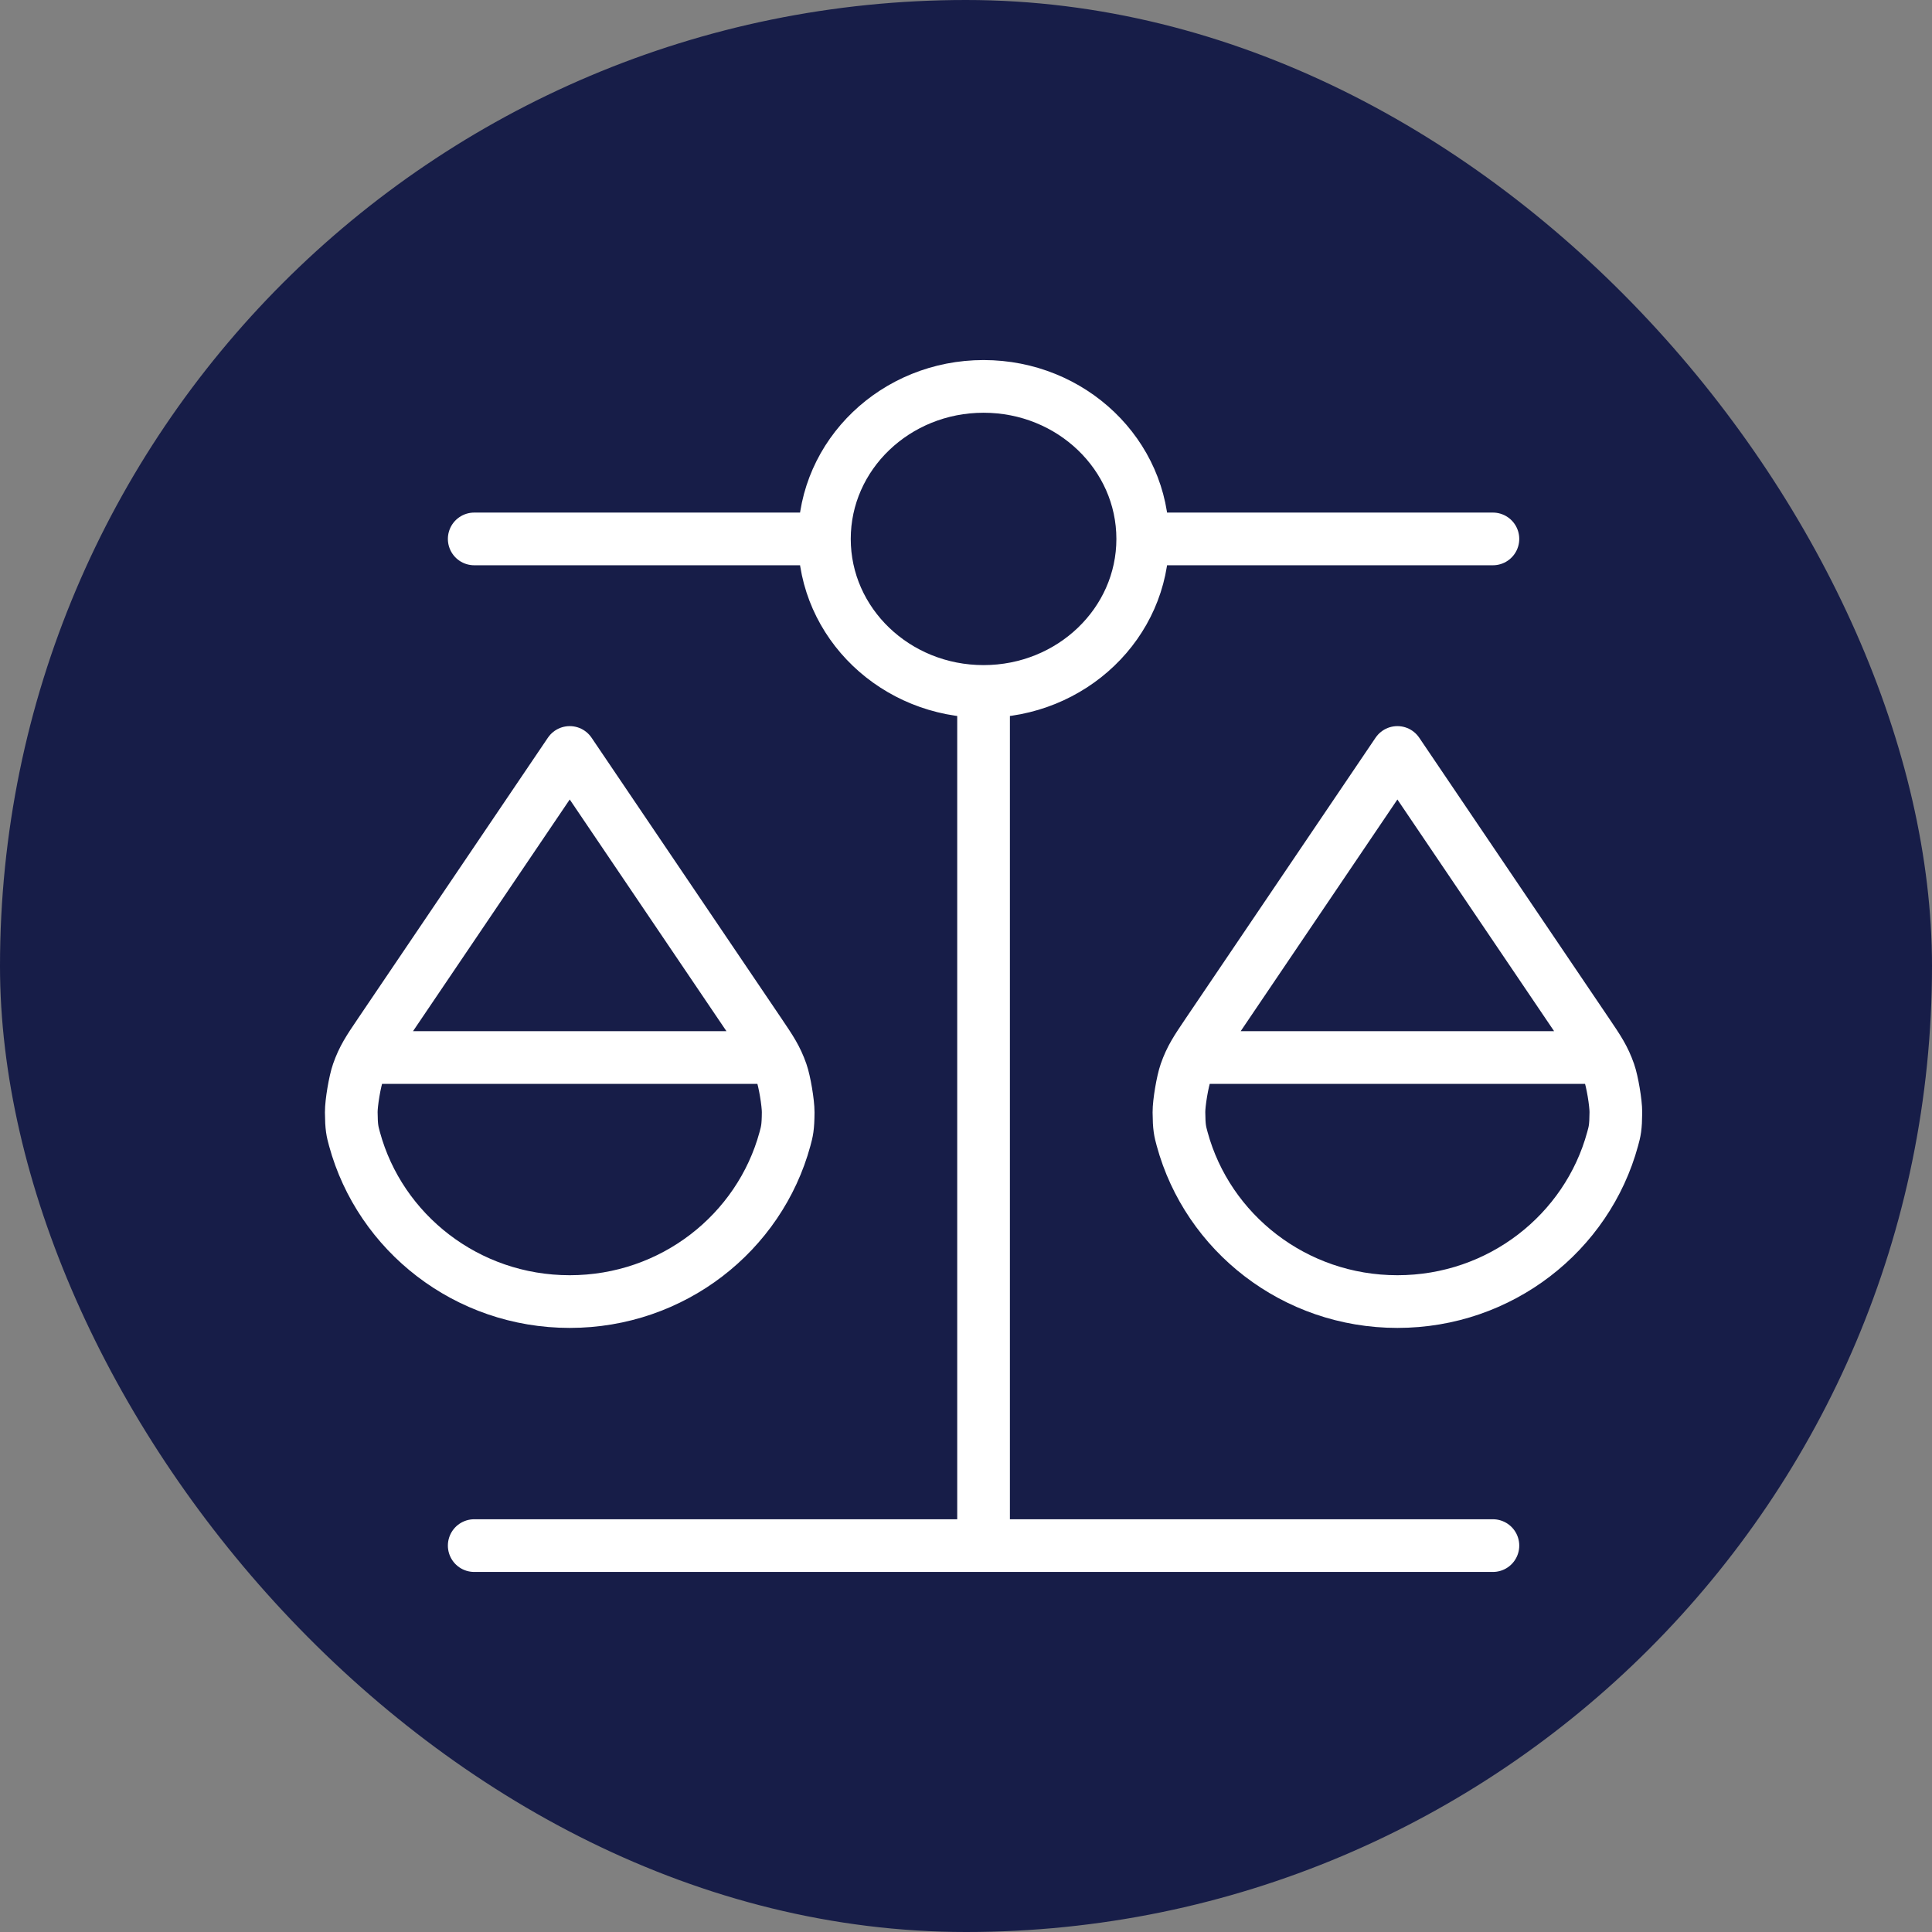
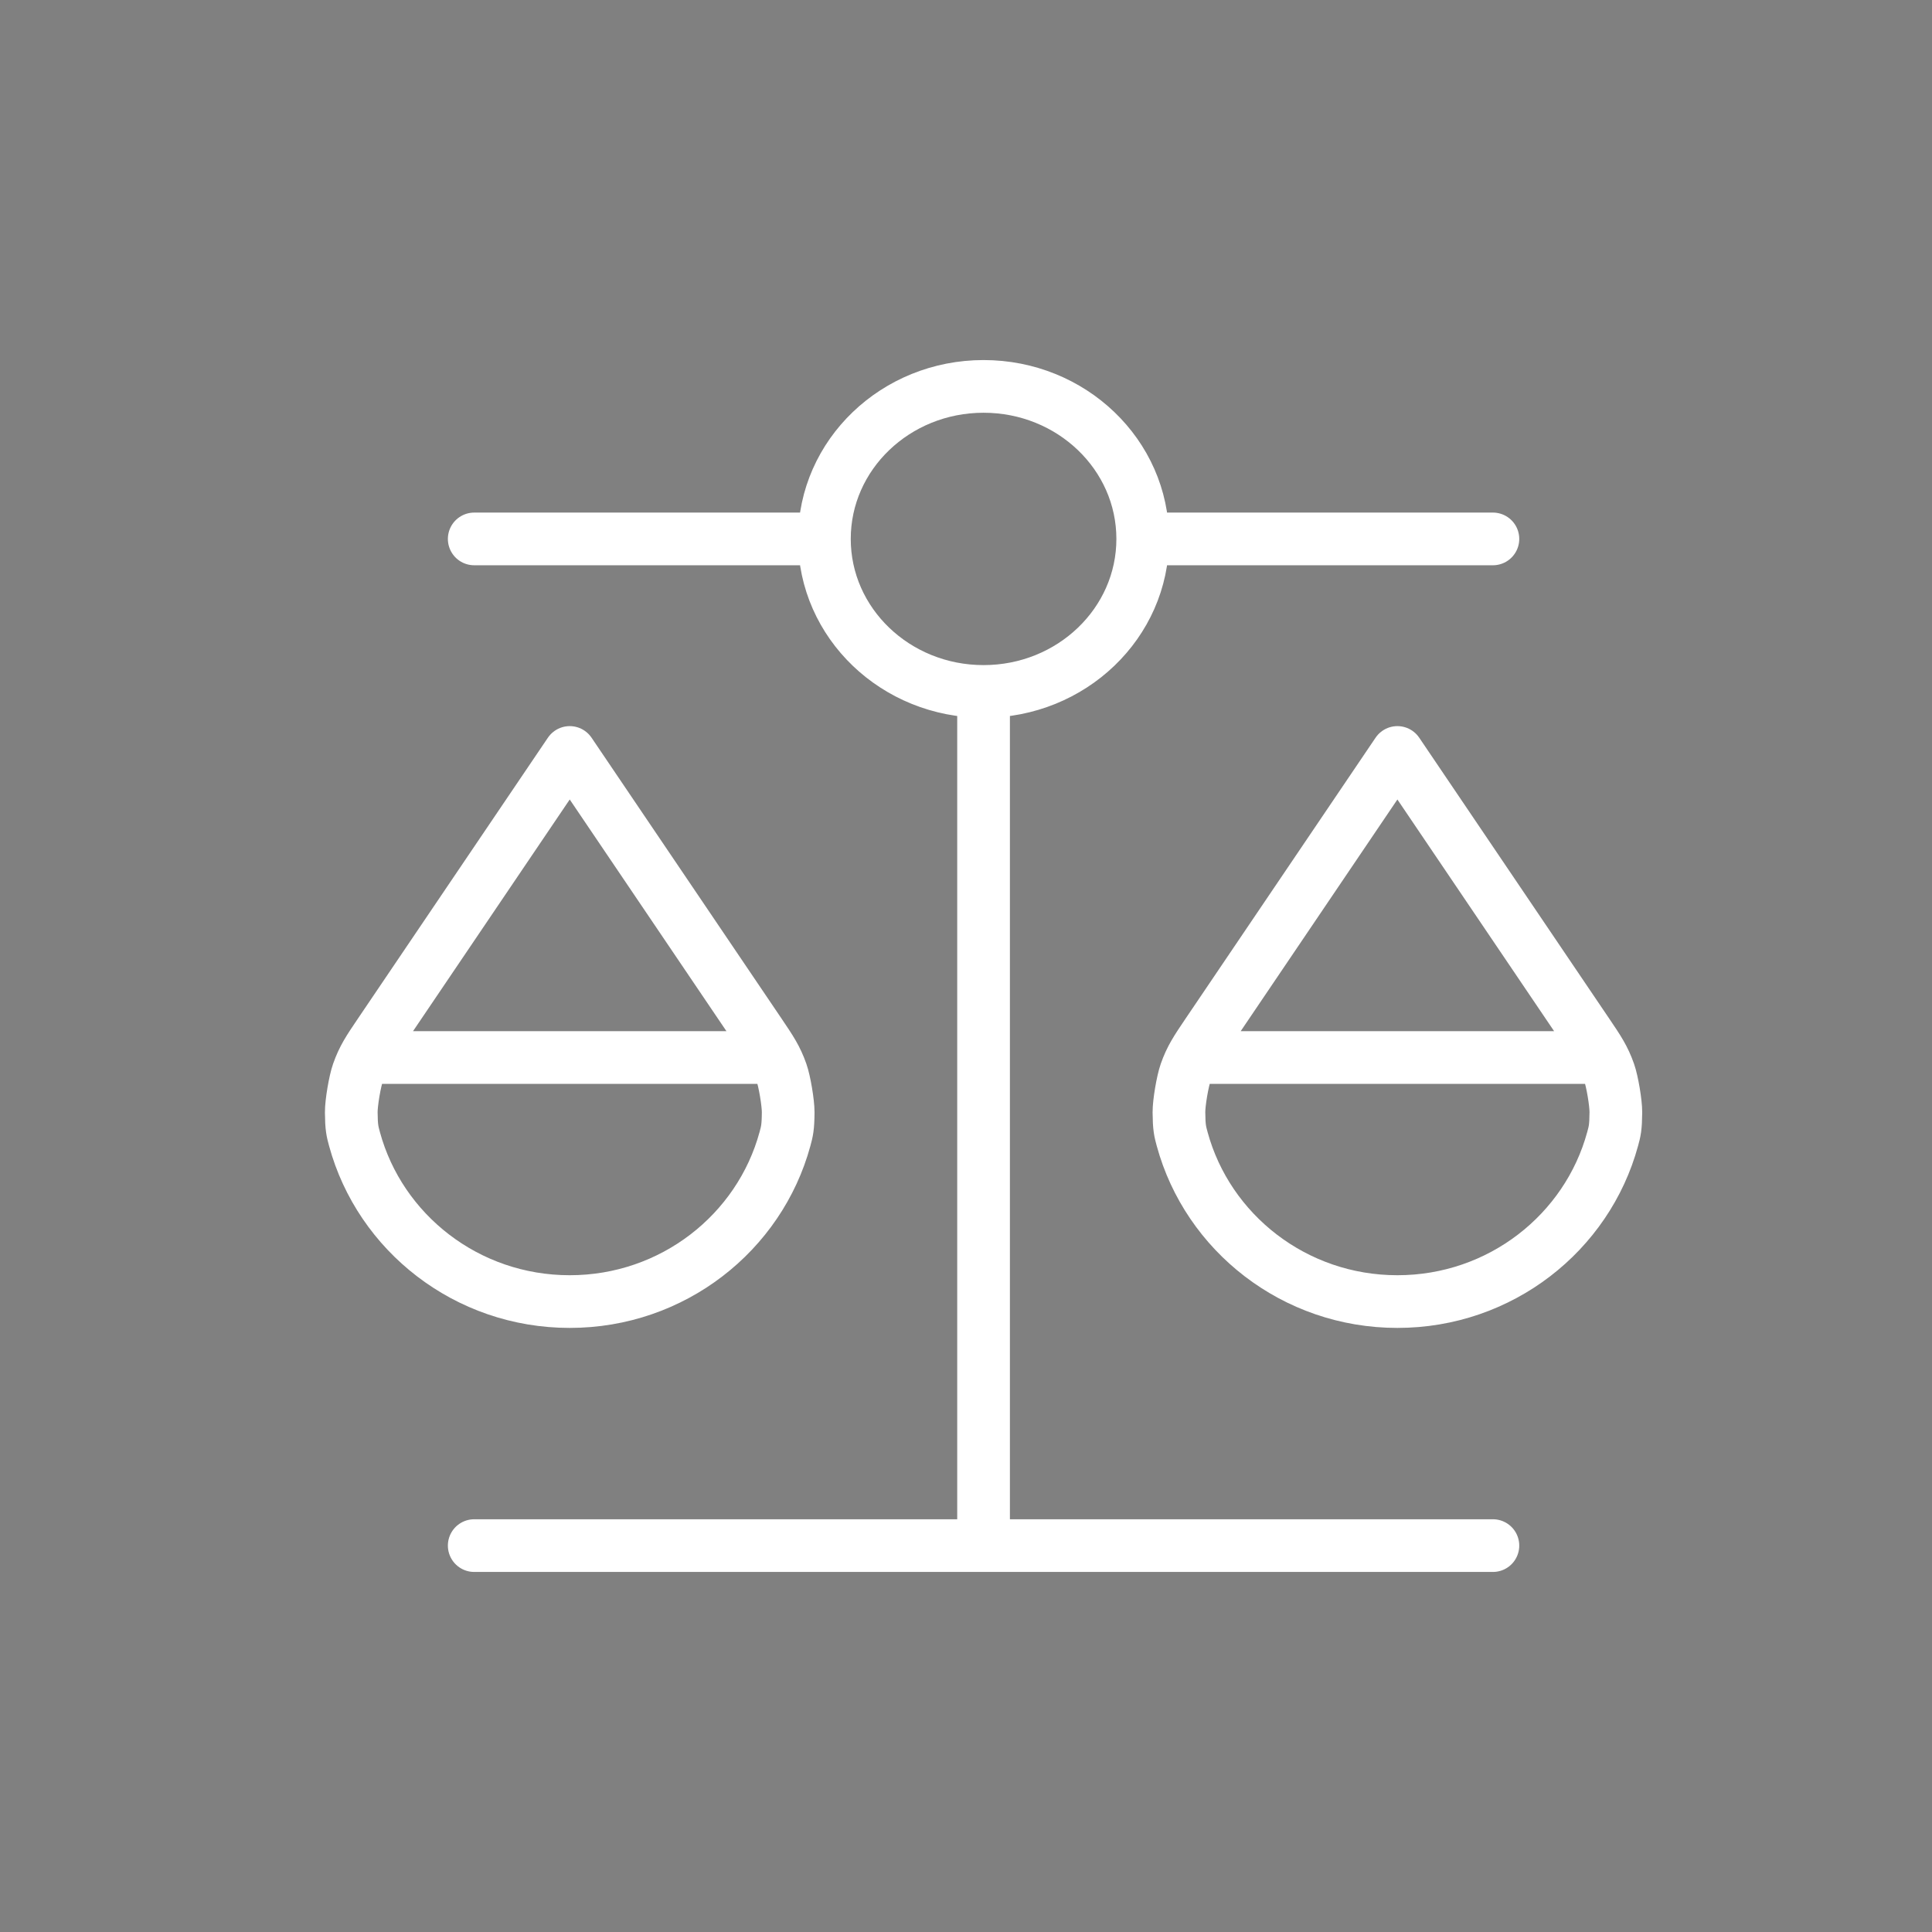
<svg xmlns="http://www.w3.org/2000/svg" width="55" height="55" viewBox="0 0 55 55" fill="none">
  <rect x="0" y="0" width="55" height="55" fill="#808080" stroke="none" />
  <g id="scales-02">
-     <rect width="55" height="55" rx="27.5" fill="#171D48" />
    <path id="Icon" d="M10.781 30.105H21.656M34.344 30.105H45.219M28 19.684V44M28 19.684C30.503 19.684 32.531 17.74 32.531 15.342M28 19.684C25.497 19.684 23.469 17.74 23.469 15.342M13.5 44L42.5 44M13.5 15.342L23.469 15.342M23.469 15.342C23.469 12.944 25.497 11 28 11C30.503 11 32.531 12.944 32.531 15.342M32.531 15.342L42.5 15.342M22.346 32.426C21.62 35.091 19.152 37.053 16.219 37.053C13.286 37.053 10.818 35.091 10.092 32.426C10.033 32.209 10.003 32.1 10 31.665C9.998 31.398 10.102 30.783 10.191 30.531C10.336 30.119 10.493 29.886 10.808 29.421L16.219 21.421L21.63 29.421C21.944 29.886 22.102 30.119 22.247 30.531C22.336 30.783 22.439 31.398 22.438 31.665C22.435 32.1 22.405 32.209 22.346 32.426ZM45.908 32.426C45.182 35.091 42.714 37.053 39.781 37.053C36.848 37.053 34.38 35.091 33.654 32.426C33.595 32.209 33.565 32.1 33.562 31.665C33.56 31.398 33.664 30.783 33.753 30.531C33.898 30.119 34.056 29.886 34.37 29.421L39.781 21.421L45.192 29.421C45.507 29.886 45.664 30.119 45.809 30.531C45.898 30.783 46.002 31.398 46 31.665C45.997 32.1 45.968 32.209 45.908 32.426Z" stroke="white" stroke-width="1.5" stroke-linecap="round" stroke-linejoin="round" />
  </g>
</svg>